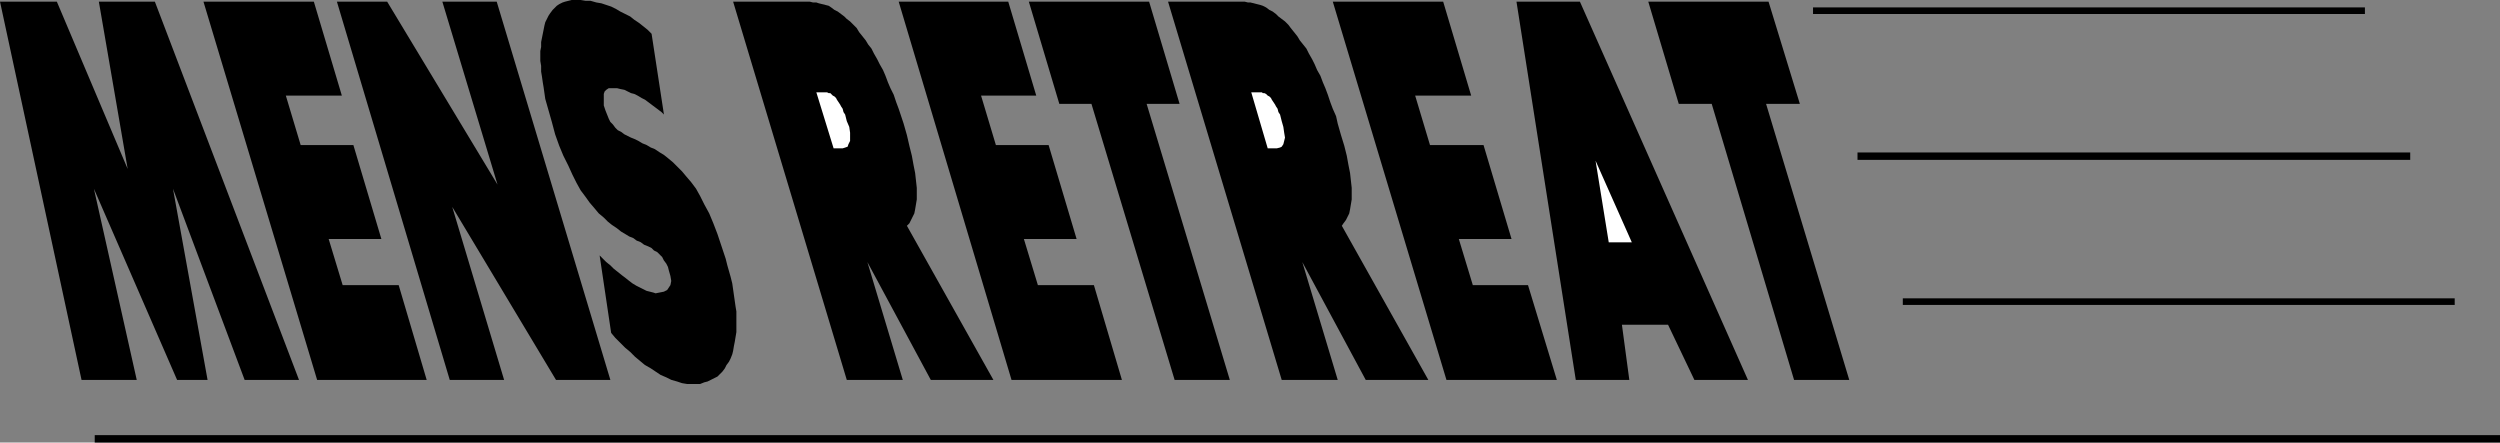
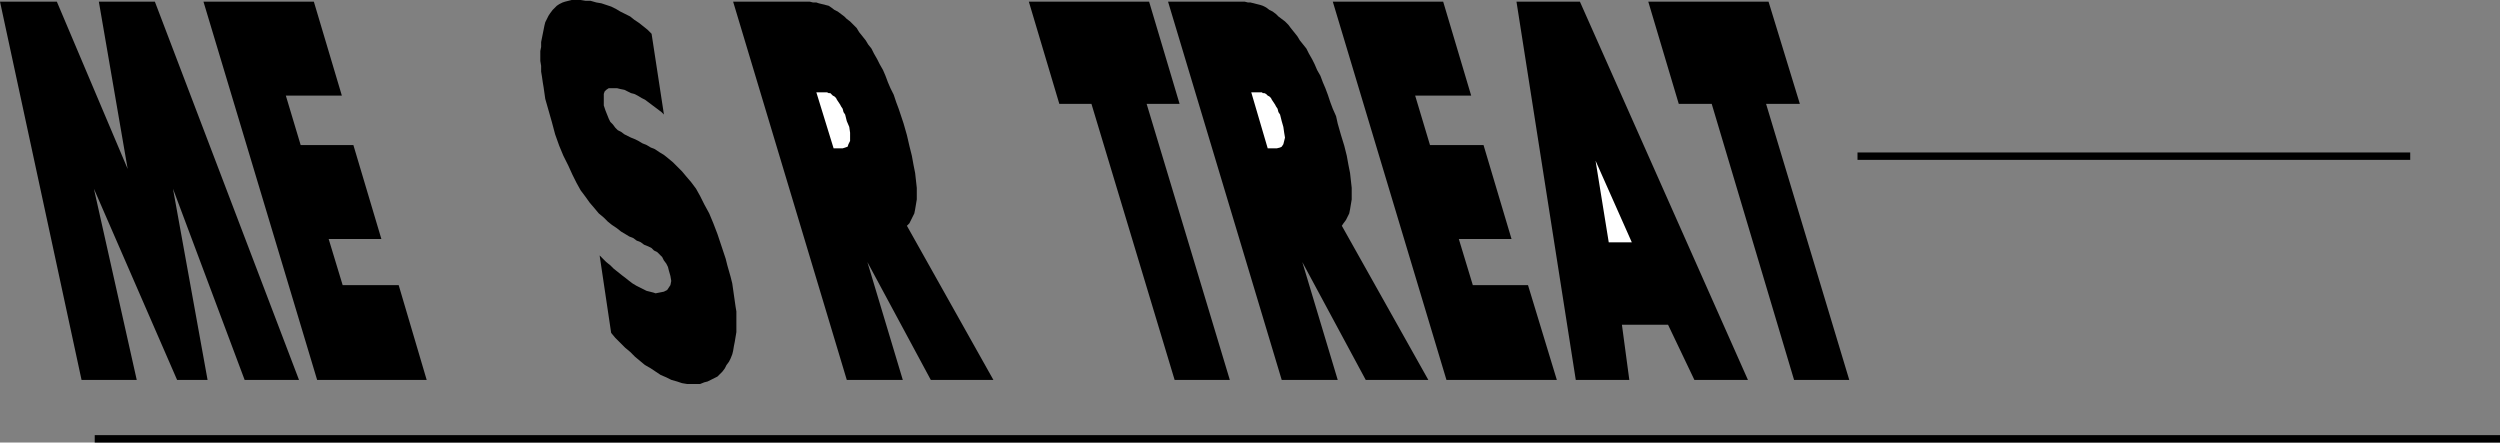
<svg xmlns="http://www.w3.org/2000/svg" xmlns:ns1="http://sodipodi.sourceforge.net/DTD/sodipodi-0.dtd" xmlns:ns2="http://www.inkscape.org/namespaces/inkscape" version="1.0" width="129.766mm" height="22.972mm" id="svg22" ns1:docname="Mens Retreat.wmf">
  <rect width="100%" height="100%" fill="#808080" stroke="none" />
  <ns1:namedview id="namedview22" pagecolor="#ffffff" bordercolor="#000000" borderopacity="0.25" ns2:showpageshadow="2" ns2:pageopacity="0.0" ns2:pagecheckerboard="0" ns2:deskcolor="#d1d1d1" ns2:document-units="mm" />
  <defs id="defs1">
    <pattern id="WMFhbasepattern" patternUnits="userSpaceOnUse" width="6" height="6" x="0" y="0" />
  </defs>
  <path style="fill:#000000;fill-opacity:1;fill-rule:evenodd;stroke:none" d="M 58.661,74.537 H 47.995 l -14.059,-37.511 6.787,37.511 H 34.744 L 18.422,37.026 26.826,74.537 H 15.998 L 0,0.323 H 11.15 L 25.048,33.145 19.392,0.323 h 10.989 z" id="path1" />
  <path style="fill:#000000;fill-opacity:1;fill-rule:evenodd;stroke:none" d="M 39.915,0.323 H 61.57 L 67.064,18.755 H 56.075 l 2.909,9.701 h 10.342 l 5.494,18.432 H 64.478 l 2.747,9.054 h 10.989 l 5.494,18.594 H 62.216 Z" id="path2" />
-   <path style="fill:#000000;fill-opacity:1;fill-rule:evenodd;stroke:none" d="m 66.094,0.323 h 9.858 L 97.606,36.217 86.779,0.323 H 97.445 L 119.745,74.537 H 109.08 L 88.718,40.583 98.899,74.537 H 88.234 Z" id="path3" />
  <path style="fill:#000000;fill-opacity:1;fill-rule:evenodd;stroke:none" d="m 119.745,17.3 h -0.323 l -0.485,0.323 -0.323,0.323 -0.162,0.485 v 0.647 0.808 0.808 l 0.323,0.97 0.323,0.808 0.323,0.808 0.323,0.647 0.485,0.485 0.485,0.647 0.485,0.485 0.646,0.323 0.646,0.485 0.646,0.323 0.646,0.323 0.808,0.323 0.646,0.323 0.808,0.485 0.808,0.323 0.808,0.485 0.808,0.323 0.97,0.647 0.808,0.485 0.808,0.647 0.97,0.808 0.808,0.808 0.97,0.97 0.808,0.97 0.97,1.132 0.97,1.293 0.808,1.455 0.808,1.617 0.97,1.779 0.808,1.94 0.808,2.102 0.808,2.425 0.808,2.425 0.323,1.293 0.323,1.132 0.323,1.132 0.323,1.293 0.162,1.132 0.162,1.132 0.162,1.132 0.162,1.132 0.162,0.97 v 1.132 0.97 1.132 0.808 l -0.162,0.97 -0.162,0.97 -0.162,0.808 -0.162,0.97 -0.162,0.647 -0.323,0.808 -0.323,0.647 -0.485,0.647 -0.323,0.647 -0.485,0.647 -0.485,0.485 -0.485,0.485 -0.646,0.323 -0.646,0.323 -0.646,0.323 -0.646,0.162 -0.808,0.323 h -0.808 -0.808 -0.97 l -0.97,-0.162 -0.97,-0.323 -1.131,-0.323 -0.97,-0.485 -1.131,-0.485 -0.97,-0.647 -0.97,-0.647 -1.131,-0.647 -0.97,-0.808 -0.97,-0.808 -0.97,-0.97 -0.97,-0.808 -0.97,-0.97 -0.97,-0.97 -0.808,-0.97 -2.262,-15.198 0.646,0.647 0.646,0.647 0.808,0.647 0.646,0.647 0.808,0.647 0.808,0.647 0.646,0.485 0.808,0.647 0.646,0.485 0.808,0.485 0.646,0.323 0.646,0.323 0.646,0.323 0.646,0.162 0.646,0.162 0.485,0.162 0.808,-0.162 0.808,-0.162 0.646,-0.323 0.323,-0.485 0.323,-0.485 0.162,-0.808 -0.162,-0.97 -0.323,-1.132 -0.162,-0.647 -0.323,-0.647 -0.485,-0.647 -0.323,-0.647 -0.485,-0.485 -0.485,-0.485 -0.646,-0.323 -0.485,-0.485 -0.646,-0.323 -0.808,-0.323 -0.646,-0.485 -0.808,-0.323 -0.646,-0.485 -0.808,-0.323 -0.808,-0.485 -0.808,-0.485 -0.808,-0.647 -0.97,-0.647 -0.808,-0.647 -0.808,-0.808 -0.97,-0.808 -0.808,-0.97 -0.97,-1.132 -0.808,-1.132 -0.97,-1.293 -0.808,-1.455 -0.808,-1.617 -0.808,-1.779 -0.97,-1.94 -0.808,-1.94 -0.808,-2.264 -0.646,-2.425 -0.323,-1.132 -0.323,-1.132 -0.323,-1.132 -0.323,-1.132 -0.162,-1.132 -0.162,-1.132 -0.162,-0.97 -0.162,-1.132 -0.162,-0.97 v -1.132 l -0.162,-0.97 v -0.97 -0.97 l 0.162,-0.808 V 8.246 l 0.162,-0.808 0.162,-0.808 0.162,-0.808 0.162,-0.808 0.162,-0.647 0.323,-0.647 0.323,-0.647 0.323,-0.485 0.485,-0.647 0.323,-0.323 0.485,-0.485 0.485,-0.323 0.646,-0.323 0.485,-0.162 0.646,-0.162 L 112.15,0 h 0.808 0.97 l 0.97,0.162 h 0.97 l 1.131,0.323 0.97,0.162 0.97,0.323 0.97,0.323 0.97,0.485 0.808,0.485 0.97,0.485 0.97,0.485 0.808,0.647 0.97,0.647 0.808,0.647 0.808,0.647 0.808,0.808 2.424,15.845 -0.485,-0.485 -0.646,-0.485 -0.646,-0.485 -0.646,-0.485 -0.646,-0.485 -0.646,-0.485 -0.646,-0.323 -0.808,-0.485 -0.646,-0.323 -0.646,-0.162 -0.646,-0.323 -0.646,-0.323 -0.808,-0.162 -0.646,-0.162 h -0.646 z" id="path4" />
  <path style="fill:#000000;fill-opacity:1;fill-rule:evenodd;stroke:none" d="m 158.853,0.323 0.646,0.162 h 0.646 l 0.485,0.162 0.646,0.162 0.646,0.162 0.646,0.162 0.485,0.323 0.646,0.485 0.646,0.323 0.646,0.485 0.646,0.485 0.485,0.485 0.646,0.485 0.646,0.647 0.646,0.647 0.485,0.808 0.646,0.808 0.646,0.808 0.485,0.808 0.646,0.808 0.485,0.97 0.646,1.132 0.485,0.97 0.646,1.132 0.485,1.132 0.485,1.293 0.485,1.132 0.646,1.293 0.485,1.455 0.485,1.293 0.485,1.455 0.485,1.455 0.646,2.264 0.485,2.102 0.485,1.94 0.323,1.779 0.323,1.617 0.162,1.455 0.162,1.455 v 1.132 1.132 l -0.162,0.97 -0.162,0.97 -0.162,0.808 -0.323,0.647 -0.323,0.647 -0.323,0.647 -0.485,0.485 16.968,30.235 H 182.608 L 170.165,51.416 177.113,74.537 H 166.125 L 143.824,0.323 Z" id="path5" />
  <path style="fill:#ffffff;fill-opacity:1;fill-rule:evenodd;stroke:none" d="m 163.539,29.103 h 1.778 l 0.485,-0.162 0.485,-0.162 0.162,-0.485 0.323,-0.647 V 27.001 26.031 l -0.162,-1.132 -0.485,-1.132 -0.162,-0.647 -0.162,-0.647 -0.323,-0.485 -0.162,-0.647 -0.323,-0.485 -0.162,-0.323 -0.323,-0.485 -0.323,-0.485 -0.162,-0.323 -0.323,-0.323 -0.323,-0.162 -0.323,-0.323 -0.162,-0.162 h -0.323 l -0.323,-0.162 h -0.323 -1.778 z" id="path6" />
-   <path style="fill:#000000;fill-opacity:1;fill-rule:evenodd;stroke:none" d="m 176.305,0.323 h 21.493 l 5.494,18.432 h -10.827 l 2.909,9.701 h 10.342 l 5.494,18.432 h -10.342 l 2.747,9.054 h 10.989 l 5.494,18.594 h -21.654 z" id="path7" />
  <path style="fill:#000000;fill-opacity:1;fill-rule:evenodd;stroke:none" d="m 201.838,0.323 h 23.594 l 5.979,20.049 h -6.464 l 16.322,54.165 H 230.441 L 214.12,20.372 h -6.302 z" id="path8" />
  <path style="fill:#000000;fill-opacity:1;fill-rule:evenodd;stroke:none" d="m 244.177,0.323 0.646,0.162 h 0.485 l 0.646,0.162 0.646,0.162 0.646,0.162 0.485,0.162 0.646,0.323 0.646,0.485 0.646,0.323 0.646,0.485 0.485,0.485 0.646,0.485 0.646,0.485 0.646,0.647 0.485,0.647 0.646,0.808 0.646,0.808 0.485,0.808 0.646,0.808 0.646,0.808 0.485,0.97 0.646,1.132 0.485,0.97 0.485,1.132 0.646,1.132 0.485,1.293 0.485,1.132 0.485,1.293 0.485,1.455 0.485,1.293 0.646,1.455 0.323,1.455 0.646,2.264 0.646,2.102 0.485,1.94 0.323,1.779 0.323,1.617 0.162,1.455 0.162,1.455 v 1.132 1.132 l -0.162,0.97 -0.162,0.97 -0.162,0.808 -0.323,0.647 -0.323,0.647 -0.485,0.647 -0.323,0.485 16.968,30.235 H 267.933 L 255.489,51.416 262.438,74.537 H 251.449 L 229.149,0.323 Z" id="path9" />
  <path style="fill:#ffffff;fill-opacity:1;fill-rule:evenodd;stroke:none" d="m 248.702,29.103 h 1.778 l 0.646,-0.162 0.323,-0.162 0.323,-0.485 0.162,-0.647 0.162,-0.647 -0.162,-0.97 -0.162,-1.132 -0.323,-1.132 -0.162,-0.647 -0.162,-0.647 -0.323,-0.485 -0.162,-0.647 -0.323,-0.485 -0.162,-0.323 -0.323,-0.485 -0.323,-0.485 -0.162,-0.323 -0.323,-0.323 -0.323,-0.162 -0.323,-0.323 -0.323,-0.162 h -0.323 l -0.162,-0.162 h -0.323 -1.778 z" id="path10" />
  <path style="fill:#000000;fill-opacity:1;fill-rule:evenodd;stroke:none" d="m 261.469,0.323 h 21.654 l 5.494,18.432 h -10.989 l 2.909,9.701 h 10.504 l 5.494,18.432 h -10.342 l 2.747,9.054 h 10.827 l 5.656,18.594 h -21.654 z" id="path11" />
  <path style="fill:#000000;fill-opacity:1;fill-rule:evenodd;stroke:none" d="M 309.14,74.537 297.505,0.323 h 12.443 L 342.915,74.537 h -10.504 l -5.171,-10.833 h -9.05 l 1.454,10.833 z" id="path12" />
  <path style="fill:#ffffff;fill-opacity:1;fill-rule:evenodd;stroke:none" d="m 313.019,31.529 2.586,16.007 h 4.525 z" id="path13" />
  <path style="fill:#000000;fill-opacity:1;fill-rule:evenodd;stroke:none" d="m 323.361,0.323 h 23.594 L 353.096,20.372 h -6.626 l 16.322,54.165 H 351.964 L 335.804,20.372 h -6.464 z" id="path14" />
  <path style="fill:#ffffff;fill-opacity:1;fill-rule:evenodd;stroke:none" d="M 355.681,2.102 H 463.953 Z" id="path15" />
-   <path style="fill:#000000;fill-opacity:1;fill-rule:evenodd;stroke:none" d="M 463.953,2.102 V 1.455 H 355.681 v 1.293 h 108.272 z" id="path16" />
  <path style="fill:#ffffff;fill-opacity:1;fill-rule:evenodd;stroke:none" d="M 364.408,30.559 H 472.841 Z" id="path17" />
  <path style="fill:#000000;fill-opacity:1;fill-rule:evenodd;stroke:none" d="M 472.841,30.559 V 29.912 H 364.408 v 1.455 h 108.433 z" id="path18" />
  <path style="fill:#ffffff;fill-opacity:1;fill-rule:evenodd;stroke:none" d="M 373.296,59.177 H 481.567 Z" id="path19" />
-   <path style="fill:#000000;fill-opacity:1;fill-rule:evenodd;stroke:none" d="m 481.567,59.177 v -0.647 H 373.296 v 1.293 h 108.272 z" id="path20" />
  <path style="fill:#ffffff;fill-opacity:1;fill-rule:evenodd;stroke:none" d="M 18.584,86.178 H 490.455 Z" id="path21" />
  <path style="fill:#000000;fill-opacity:1;fill-rule:evenodd;stroke:none" d="M 490.455,86.178 V 85.37 H 18.584 v 1.455 H 490.455 Z" id="path22" />
</svg>